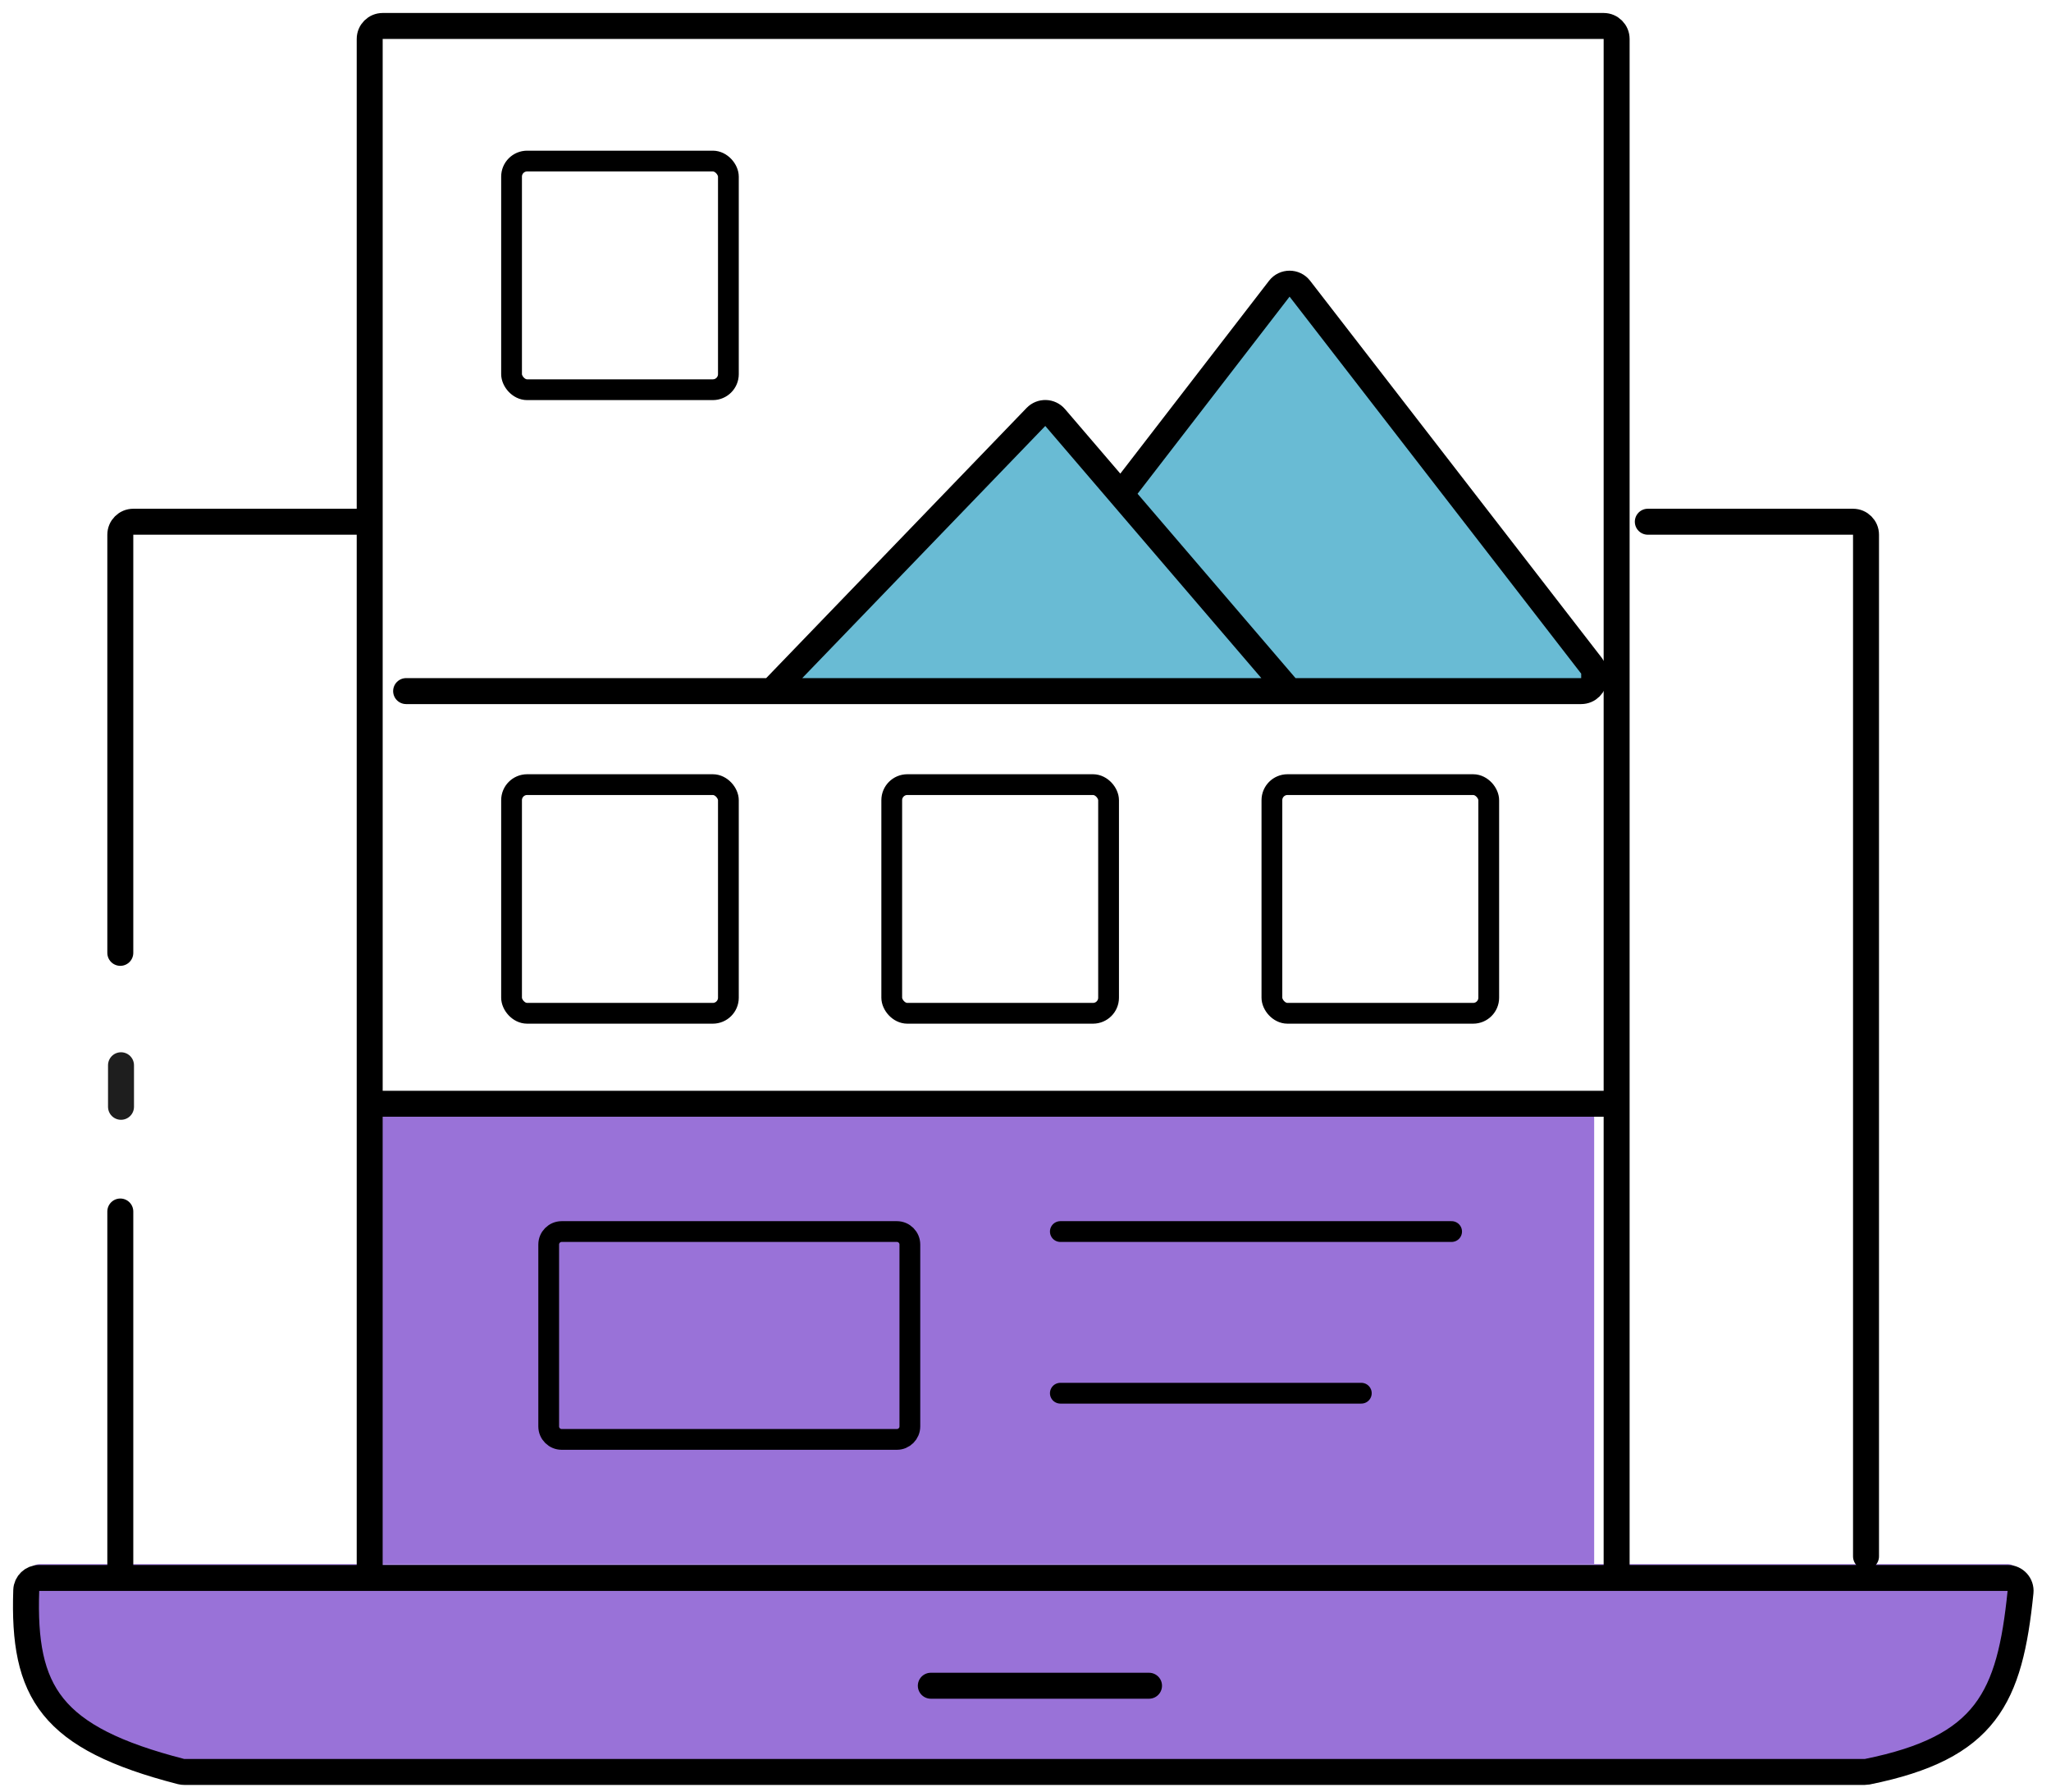
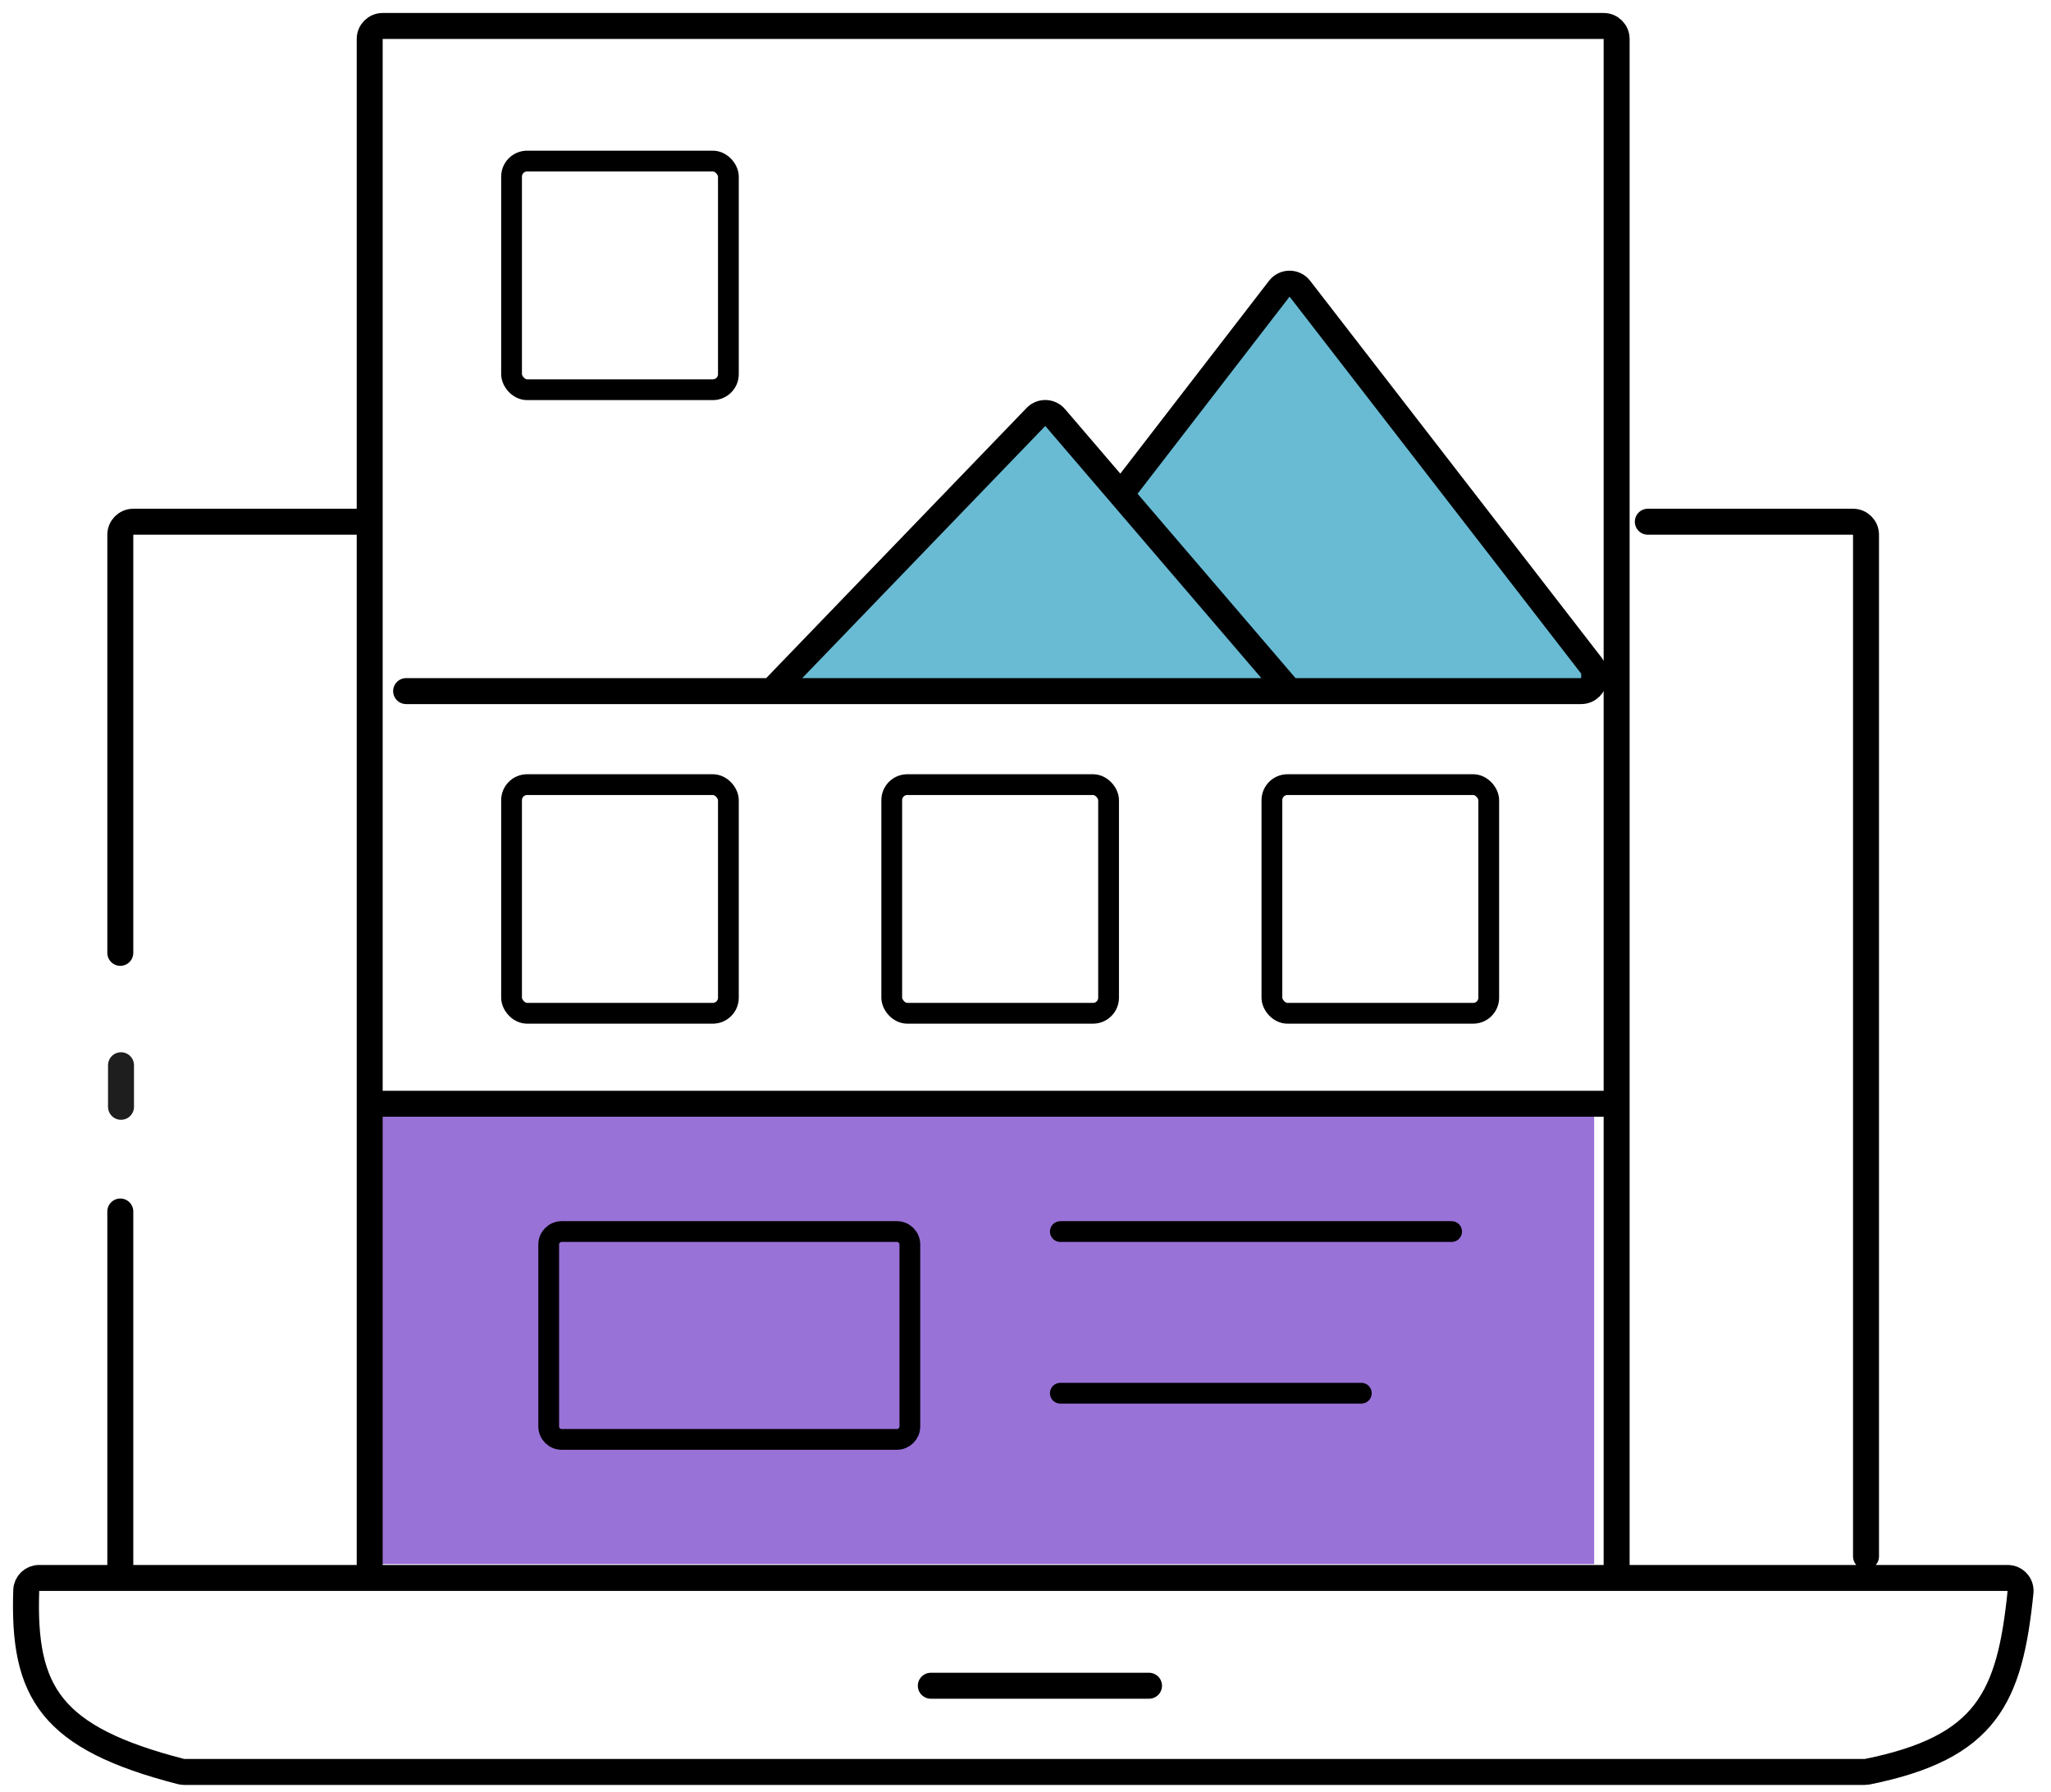
<svg xmlns="http://www.w3.org/2000/svg" width="79" height="69" viewBox="0 0 79 69" fill="none">
  <path d="M14.728 60.237V43.426V42.626H61.404V60.237H14.728Z" fill="#9972D8" />
-   <path d="M77.317 60.237H1.544C1.251 60.237 1.021 60.488 1.049 60.779C1.55 65.912 2.809 67.709 7.006 68.242H71.805C71.85 68.242 71.895 68.236 71.938 68.224C76.589 66.938 77.312 64.817 77.811 60.796C77.848 60.499 77.616 60.237 77.317 60.237Z" fill="#9972D8" />
  <path d="M14.24 20.093H5.134C4.858 20.093 4.634 20.317 4.634 20.593V36.697M4.634 46.658V60.271C4.634 60.547 4.858 60.771 5.134 60.771H62.269M71.875 59.941V20.593C71.875 20.317 71.651 20.093 71.375 20.093H63.47M35.853 64.922H44.258M14.24 60.771V42.508M62.269 60.771H77.332C77.626 60.771 77.856 61.024 77.826 61.316C77.412 65.392 76.514 67.306 71.924 68.233C71.892 68.239 71.858 68.242 71.825 68.242H7.098C7.057 68.242 7.014 68.237 6.974 68.227C1.946 66.933 0.876 65.184 1.011 61.245C1.02 60.98 1.24 60.771 1.506 60.771H62.269ZM62.269 60.771V42.508M14.24 42.508V1.5C14.24 1.224 14.464 1 14.74 1H61.769C62.045 1 62.269 1.224 62.269 1.5V42.508M14.24 42.508H62.269" stroke="black" stroke-linecap="round" />
  <path d="M29.724 26.616L39.902 16.058C40.107 15.846 40.45 15.856 40.642 16.08L43.437 19.342C43.283 19.162 43.276 18.898 43.42 18.711L49.276 11.119C49.475 10.86 49.867 10.86 50.067 11.118L61.3 25.639C61.368 25.726 61.404 25.834 61.404 25.945V26.116C61.404 26.393 61.181 26.616 60.904 26.616H49.671H29.724Z" fill="#69BBD4" />
  <path d="M15.643 26.616H29.724M29.724 26.616L39.902 16.058C40.107 15.846 40.45 15.856 40.642 16.08L49.671 26.616M29.724 26.616H49.671M49.671 26.616H60.904C61.181 26.616 61.404 26.393 61.404 26.116V25.945C61.404 25.834 61.368 25.726 61.3 25.639L50.067 11.118C49.867 10.86 49.475 10.86 49.276 11.119L43.42 18.711C43.276 18.898 43.283 19.162 43.437 19.342L49.671 26.616Z" stroke="black" stroke-linecap="round" />
  <rect x="19.704" y="30.218" width="8.352" height="8.806" rx="0.6" stroke="black" stroke-width="0.8" />
  <rect x="34.348" y="30.218" width="8.352" height="8.806" rx="0.6" stroke="black" stroke-width="0.8" />
  <rect x="48.991" y="30.218" width="8.352" height="8.806" rx="0.6" stroke="black" stroke-width="0.8" />
  <rect x="19.704" y="6.203" width="8.352" height="8.806" rx="0.6" stroke="black" stroke-width="0.8" />
  <path d="M4.661 41.025V42.626" stroke="#1E1E1E" stroke-linecap="round" />
  <path d="M40.842 47.43H55.913M40.842 53.656H52.435M35.046 47.93V54.935C35.046 55.211 34.822 55.435 34.546 55.435H21.635C21.359 55.435 21.135 55.211 21.135 54.935V47.93C21.135 47.654 21.359 47.43 21.635 47.43H34.546C34.822 47.43 35.046 47.654 35.046 47.93Z" stroke="black" stroke-width="0.8" stroke-linecap="round" />
</svg>